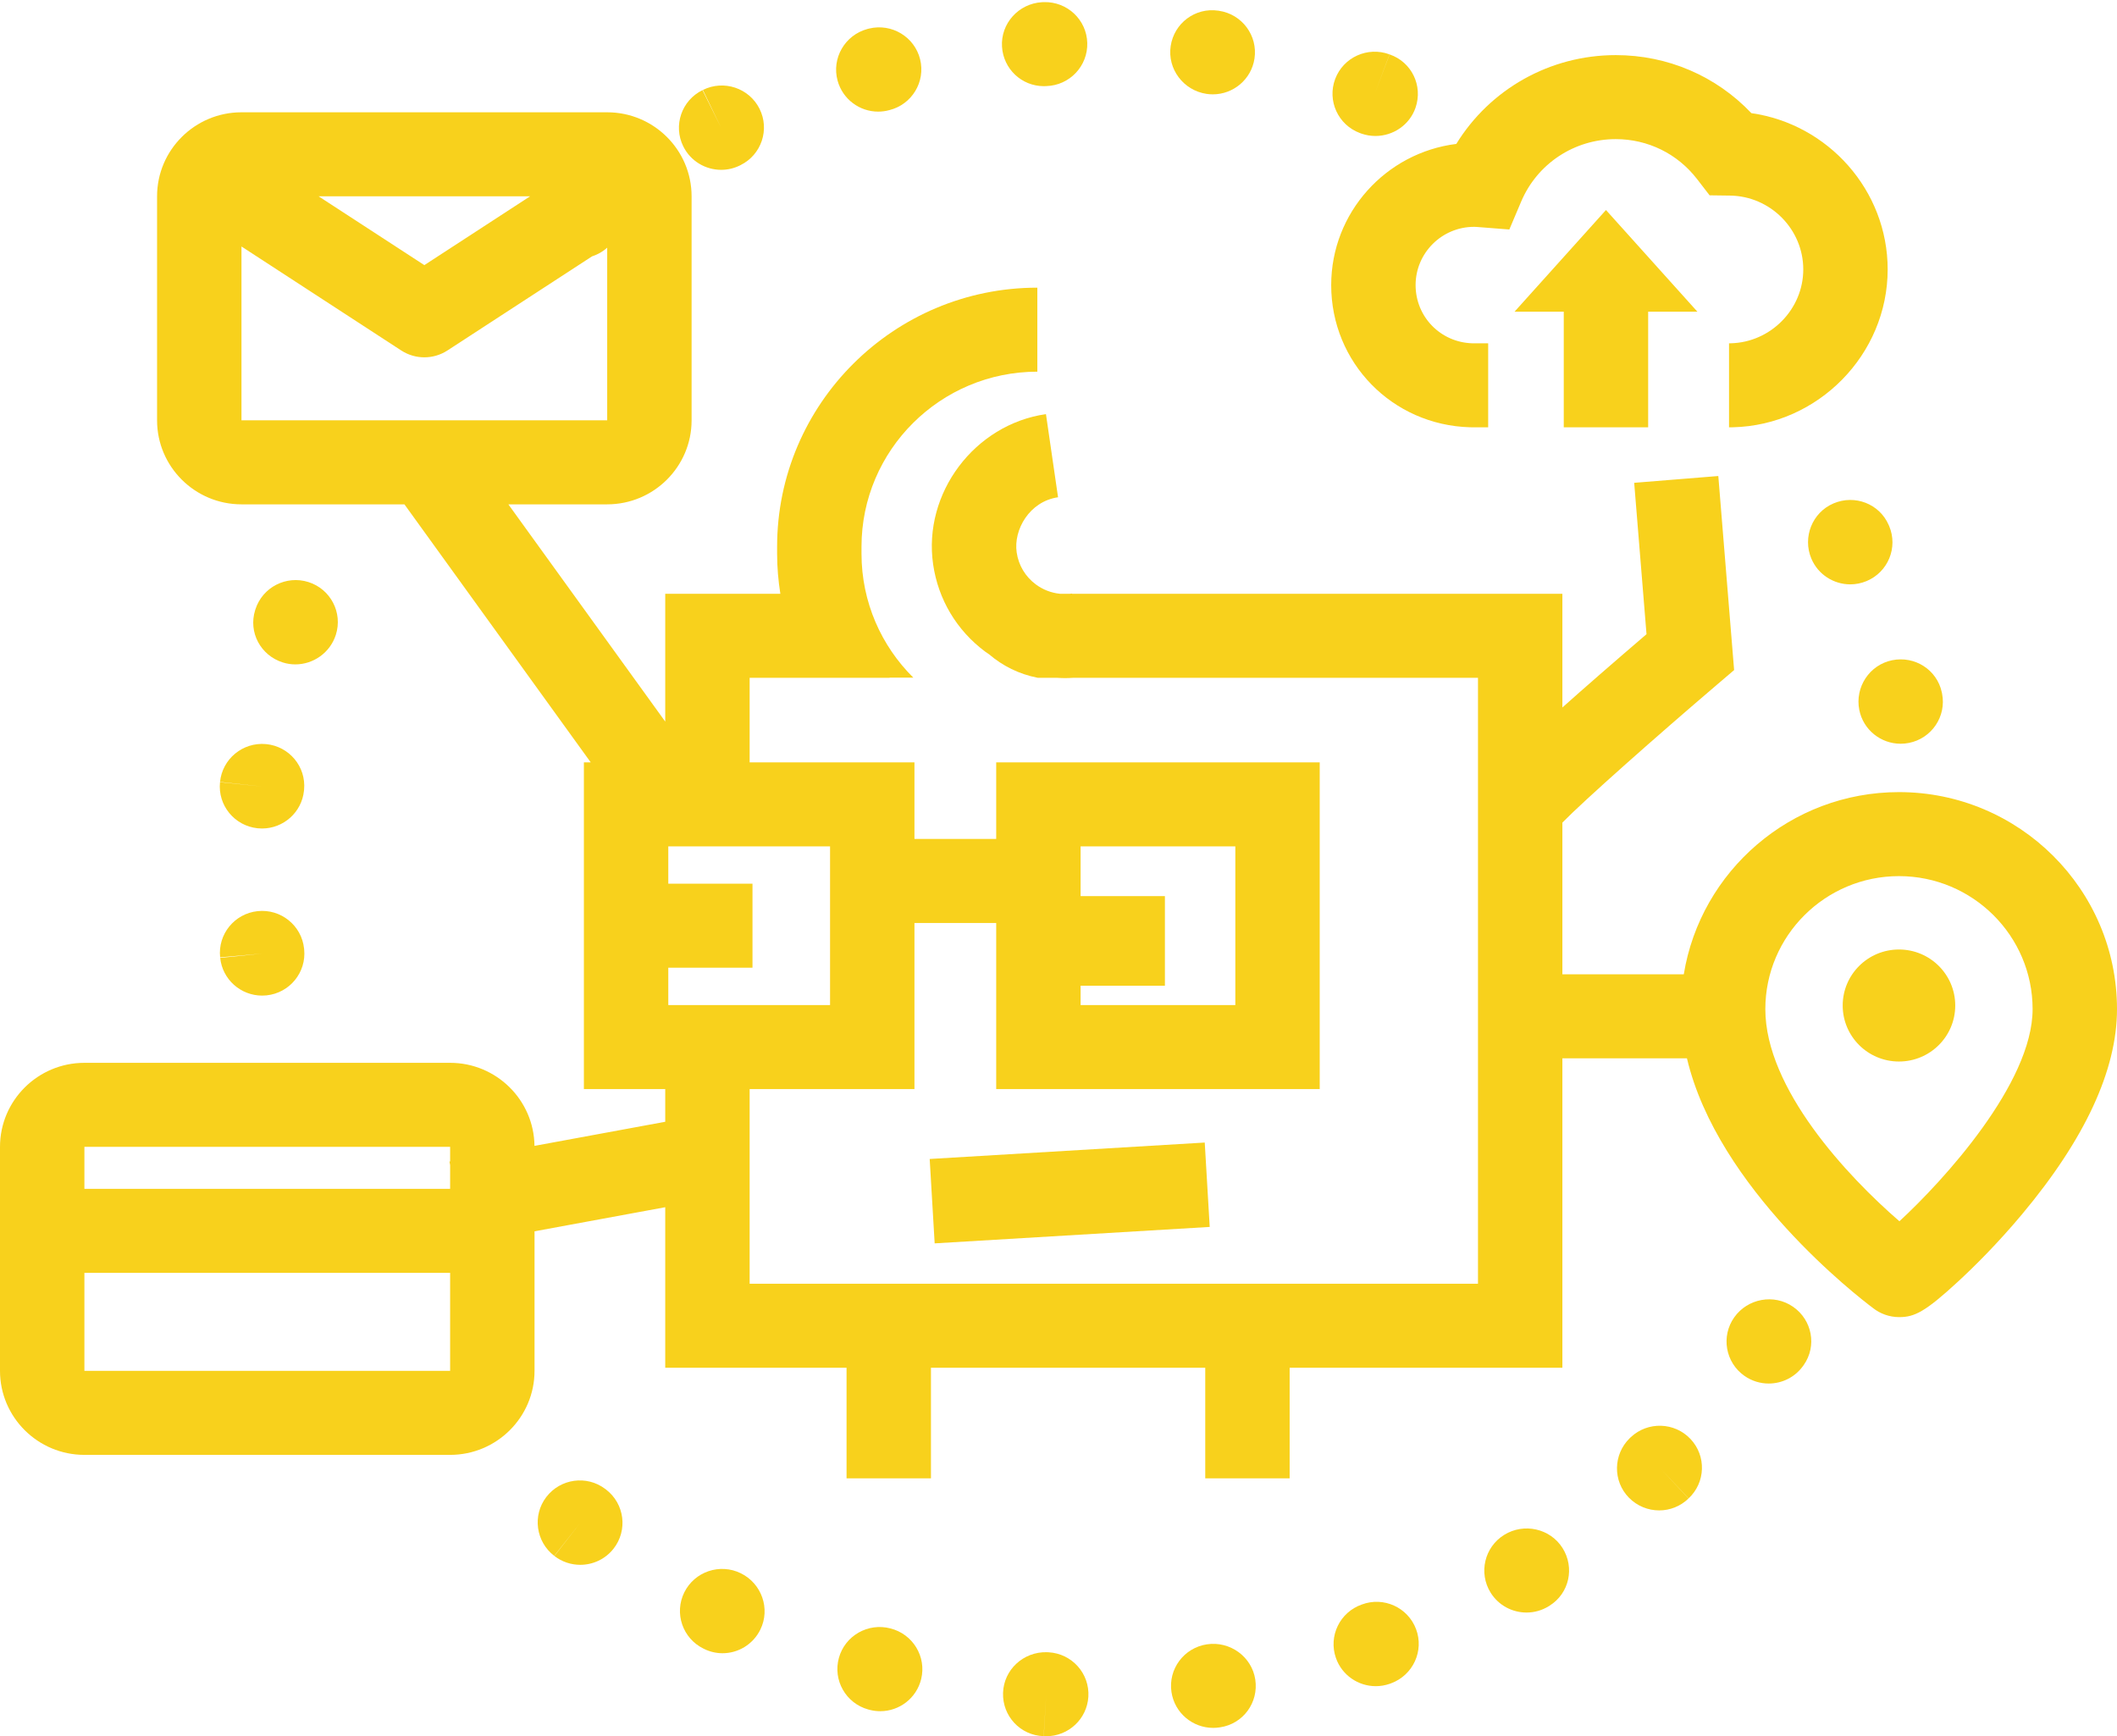
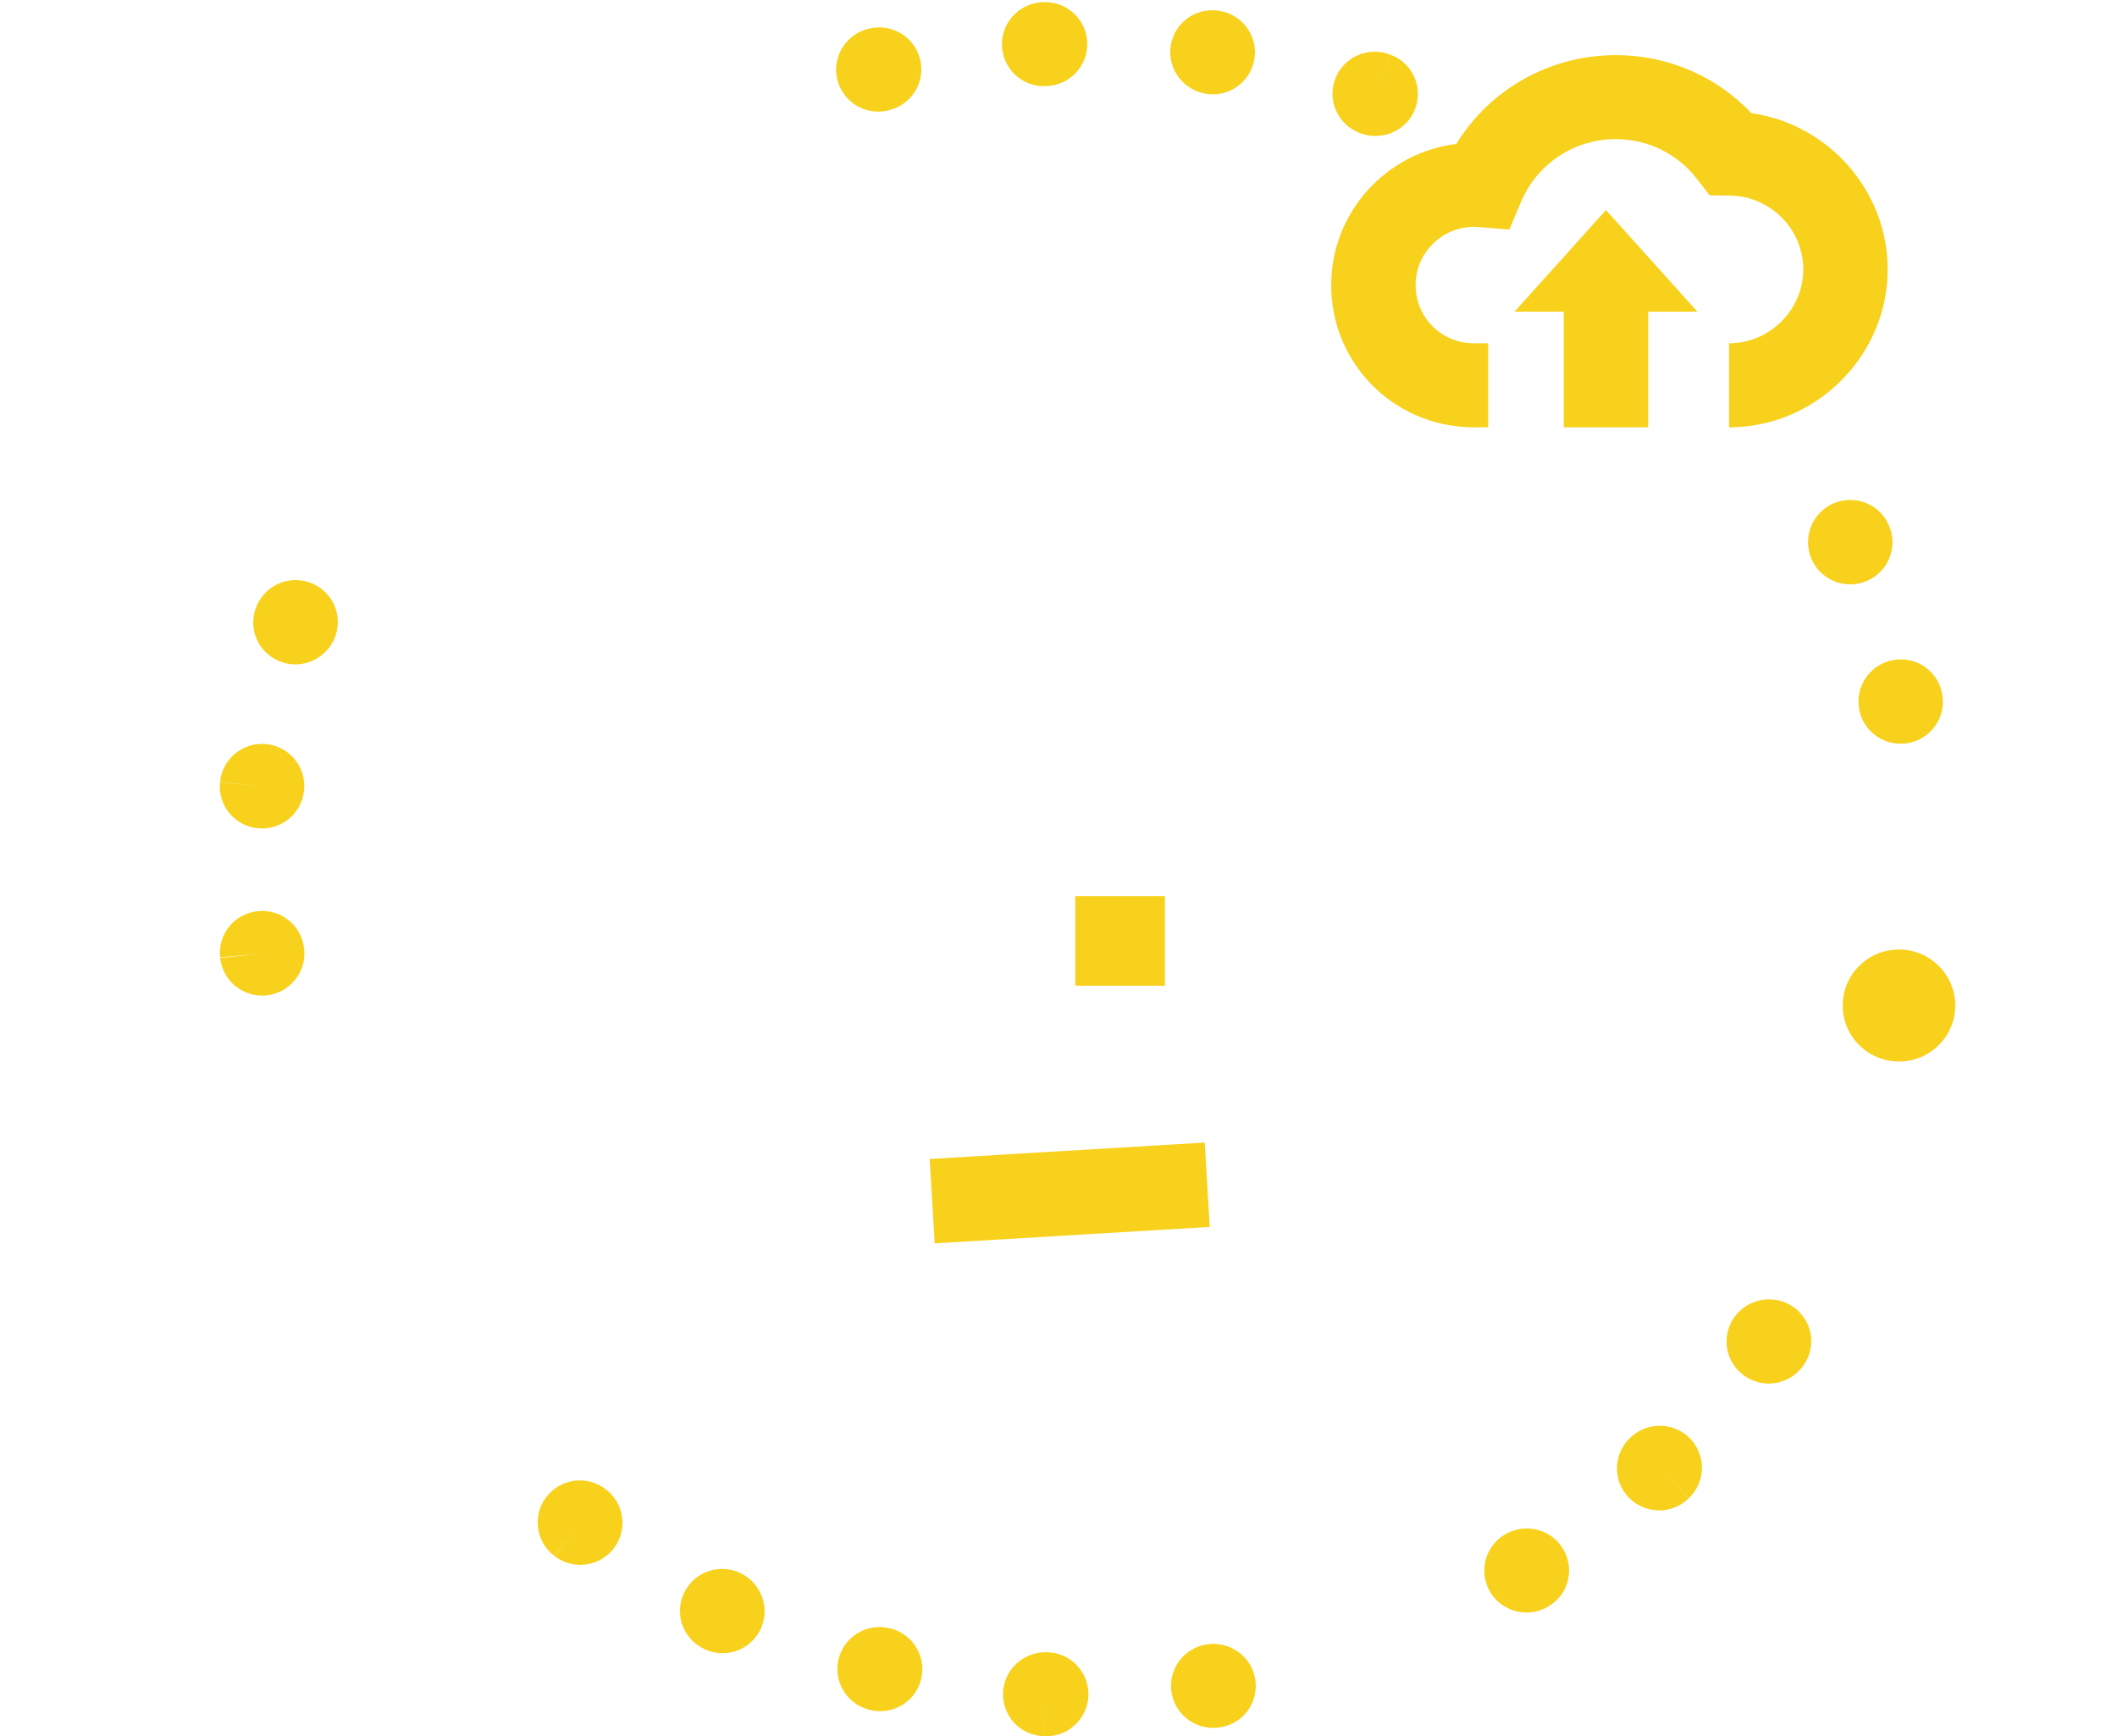
<svg xmlns="http://www.w3.org/2000/svg" width="189px" height="155px" viewBox="0 0 189 155" version="1.1">
  <title>Group 50</title>
  <desc>Created with Sketch.</desc>
  <g id="Master" stroke="none" stroke-width="1" fill="none" fill-rule="evenodd">
    <g id="02-Разработка-API" transform="translate(-240, -1534)" fill="#F8D11C">
      <g id="Group-13" transform="translate(20, 1515)">
        <g id="Group-50" transform="translate(220, 19)">
          <polygon id="Fill-1" points="96 88 104 88 104 80 96 80" />
          <polygon id="Fill-2" points="83.444 111 108 109.533 107.556 102 83 103.467" />
          <g id="Group-49">
            <path d="M66.134,140.45 C64.268,139.537 62.009,140.302 61.091,142.16 C60.172,144.019 60.941,146.267 62.809,147.18 L62.865,147.208 C63.396,147.469 63.957,147.591 64.508,147.591 C65.895,147.591 67.224,146.814 67.88,145.484 C68.798,143.625 68.002,141.364 66.134,140.45" id="Fill-3" />
-             <path d="M64.383,15.162 C64.942,15.162 65.509,15.038 66.044,14.776 C66.051,14.772 66.114,14.741 66.121,14.737 C67.982,13.812 68.737,11.559 67.806,9.706 C66.876,7.855 64.614,7.103 62.752,8.03 L64.381,11.411 L62.718,8.046 C60.851,8.96 60.082,11.208 61,13.066 C61.655,14.392 62.993,15.162 64.383,15.162" id="Fill-5" />
            <path d="M78.398,9.965 C78.724,9.965 79.057,9.923 79.388,9.833 C81.409,9.338 82.643,7.306 82.146,5.295 C81.649,3.285 79.605,2.059 77.587,2.55 C77.557,2.557 77.466,2.581 77.436,2.589 C75.429,3.134 74.23,5.2 74.777,7.198 C75.235,8.866 76.743,9.965 78.398,9.965" id="Fill-7" />
            <path d="M54.12,132.988 C54.105,132.977 54.041,132.928 54.027,132.918 C52.373,131.673 50.03,132.004 48.772,133.645 C47.515,135.286 47.837,137.638 49.48,138.897 L51.807,135.948 L49.494,138.909 C50.182,139.441 50.996,139.698 51.804,139.698 C52.927,139.698 54.038,139.201 54.781,138.251 C56.058,136.616 55.762,134.26 54.12,132.988" id="Fill-9" />
            <path d="M165.991,63.371 C166.344,65.159 167.92,66.397 169.683,66.397 C169.925,66.397 170.17,66.374 170.415,66.326 C172.457,65.925 173.786,63.954 173.383,61.922 C173.38,61.904 173.364,61.825 173.36,61.808 C172.931,59.792 170.952,58.532 168.926,58.942 C166.898,59.355 165.591,61.35 165.991,63.371" id="Fill-11" />
            <path d="M93.19,7.692 C93.265,7.692 93.339,7.689 93.415,7.685 C95.494,7.623 97.13,5.895 97.068,3.825 C97.006,1.755 95.273,0.13 93.19,0.189 C93.154,0.19 93.055,0.194 93.019,0.197 C90.941,0.318 89.333,2.094 89.456,4.161 C89.573,6.154 91.212,7.692 93.19,7.692" id="Fill-13" />
            <path d="M163.693,44.94 C161.789,45.75 160.911,47.966 161.712,49.867 C162.317,51.303 163.715,52.168 165.188,52.168 C165.673,52.168 166.167,52.073 166.643,51.875 C168.562,51.074 169.465,48.876 168.661,46.966 C168.654,46.951 168.622,46.879 168.616,46.863 C167.789,44.973 165.597,44.13 163.693,44.94" id="Fill-15" />
            <path d="M79.488,145.374 C77.498,144.855 75.447,146.018 74.896,147.999 C74.34,149.995 75.515,152.062 77.521,152.614 C77.56,152.625 77.66,152.65 77.699,152.66 C77.997,152.732 78.295,152.766 78.588,152.766 C80.284,152.766 81.82,151.615 82.239,149.901 C82.73,147.897 81.495,145.875 79.488,145.374" id="Fill-17" />
            <path d="M121.407,11.877 C121.439,11.89 121.531,11.922 121.564,11.934 C121.971,12.073 122.388,12.139 122.797,12.139 C124.365,12.139 125.839,11.168 126.375,9.615 C127.052,7.656 126.029,5.532 124.062,4.859 L122.73,8.366 L124.053,4.855 C122.103,4.129 119.932,5.111 119.202,7.049 C118.472,8.989 119.458,11.15 121.407,11.877" id="Fill-19" />
            <path d="M107.716,8.381 C107.904,8.409 108.092,8.422 108.277,8.422 C110.111,8.422 111.719,7.086 111.998,5.225 C112.305,3.177 110.886,1.268 108.828,0.963 L108.766,0.953 C106.707,0.65 104.822,2.066 104.515,4.114 C104.208,6.162 105.658,8.075 107.716,8.381" id="Fill-21" />
            <path d="M107.756,146.795 C105.698,147.101 104.279,149.009 104.586,151.058 C104.865,152.919 106.472,154.255 108.307,154.255 C108.492,154.255 108.68,154.241 108.868,154.213 L108.93,154.204 C110.988,153.898 112.376,151.994 112.069,149.946 C111.762,147.898 109.813,146.489 107.756,146.795" id="Fill-23" />
            <path d="M93.626,147.507 C93.59,147.504 93.491,147.5 93.455,147.499 C91.363,147.448 89.611,149.064 89.549,151.134 C89.487,153.204 91.094,154.931 93.175,154.994 L93.405,151.25 L93.184,154.994 C93.259,154.998 93.334,155 93.408,155 C95.388,155 97.048,153.462 97.166,151.47 C97.288,149.402 95.703,147.628 93.626,147.507" id="Fill-25" />
            <path d="M23.401,88.881 C23.531,88.881 23.661,88.875 23.792,88.862 C25.861,88.649 27.366,86.808 27.154,84.748 C27.153,84.744 27.146,84.677 27.145,84.674 C26.926,82.614 25.069,81.123 23.002,81.341 C20.933,81.559 19.433,83.406 19.653,85.465 L23.406,85.131 L19.658,85.515 C19.858,87.445 21.494,88.881 23.401,88.881" id="Fill-27" />
            <path d="M23.004,73.944 C23.134,73.957 23.265,73.963 23.394,73.963 C25.301,73.963 26.937,72.527 27.137,70.598 C27.138,70.583 27.146,70.507 27.148,70.492 C27.335,68.434 25.815,66.622 23.748,66.428 C21.677,66.238 19.845,67.752 19.644,69.808 L23.389,70.213 L19.642,69.83 C19.429,71.89 20.934,73.732 23.004,73.944" id="Fill-29" />
            <path d="M25.251,59.141 C25.622,59.258 25.998,59.313 26.369,59.313 C27.974,59.313 29.472,58.273 29.983,56.672 C30.614,54.699 29.518,52.59 27.535,51.962 C25.554,51.336 23.434,52.424 22.803,54.398 C22.801,54.404 22.781,54.469 22.778,54.476 C22.159,56.449 23.27,58.519 25.251,59.141" id="Fill-31" />
            <path d="M160.087,116.666 C158.386,115.48 156.023,115.914 154.827,117.605 C153.63,119.299 154.039,121.638 155.74,122.83 C156.4,123.292 157.156,123.514 157.905,123.514 C159.09,123.514 160.256,122.959 160.989,121.921 C160.993,121.916 161.032,121.861 161.036,121.856 C162.222,120.159 161.788,117.851 160.087,116.666" id="Fill-33" />
-             <path d="M121.583,143.24 C119.619,143.923 118.582,146.062 119.268,148.017 C119.81,149.563 121.268,150.532 122.825,150.532 C123.237,150.532 123.656,150.464 124.067,150.321 C124.094,150.311 124.179,150.28 124.206,150.27 C126.155,149.543 127.153,147.378 126.422,145.439 C125.691,143.499 123.53,142.512 121.583,143.24" id="Fill-35" />
            <path d="M145.599,128.298 C145.58,128.316 145.515,128.377 145.496,128.396 C144.01,129.846 143.975,132.23 145.43,133.709 C146.171,134.461 147.149,134.84 148.127,134.84 C149.072,134.84 150.017,134.486 150.748,133.775 L148.178,131.032 L150.756,133.766 C152.273,132.348 152.349,129.976 150.925,128.466 C149.5,126.956 147.116,126.88 145.599,128.298" id="Fill-37" />
            <path d="M134.294,137.022 C132.527,138.113 131.983,140.425 133.08,142.185 C133.793,143.33 135.024,143.958 136.285,143.958 C136.963,143.958 137.649,143.776 138.268,143.393 C138.276,143.389 138.337,143.35 138.345,143.345 C140.1,142.243 140.602,139.952 139.501,138.201 C138.399,136.452 136.057,135.931 134.294,137.022" id="Fill-39" />
-             <path d="M169.575,109.026 C164.933,105.016 157.604,97.184 157.604,90.09 C157.604,83.543 162.956,78.215 169.535,78.215 C176.113,78.215 181.465,83.543 181.465,90.09 C181.465,96.703 173.495,105.413 169.575,109.026 Z M7.535,122.383 L40.186,122.383 L40.186,113.633 L7.535,113.633 L7.535,122.383 Z M40.186,102.383 L40.186,103.685 L40.127,103.697 L40.186,104.011 L40.186,106.133 L7.535,106.133 L7.535,102.383 L40.186,102.383 Z M74.105,89.725 L59.663,89.725 L59.663,86.391 L67.18,86.391 L67.18,78.891 L59.663,78.891 L59.663,75.558 L74.105,75.558 L74.105,89.725 Z M21.558,22.005 L35.822,31.288 C36.448,31.695 37.166,31.9 37.884,31.9 C38.602,31.9 39.319,31.695 39.946,31.288 L52.855,22.887 C53.262,22.755 53.653,22.555 54.009,22.278 C54.079,22.225 54.144,22.167 54.209,22.111 L54.209,37.525 L21.558,37.525 L21.558,22.005 Z M47.325,17.525 L37.884,23.669 L28.443,17.525 L47.325,17.525 Z M96.473,89.725 L110.287,89.725 L110.287,75.558 L96.473,75.558 L96.473,89.725 Z M169.535,70.715 C159.865,70.715 151.824,77.77 150.324,86.98 L139.485,86.98 L139.485,73.438 C141.434,71.44 147.833,65.778 153.358,61.064 L154.817,59.82 L153.406,42.496 L145.896,43.103 L146.996,56.617 C143.858,59.305 141.408,61.444 139.485,63.16 L139.485,53.01 L115.062,53.01 L107.479,53.01 L103.677,53.01 L95.711,53.01 L95.708,52.99 C95.639,53 95.569,53.003 95.5,53.01 L94.639,53.01 C93.86,52.932 93.115,52.649 92.473,52.171 C91.538,51.477 90.932,50.462 90.766,49.314 C90.47,47.281 91.915,44.76 94.46,44.393 L93.38,36.97 C86.997,37.891 82.385,44.035 83.308,50.388 C83.763,53.518 85.416,56.286 87.962,58.18 C88.073,58.261 88.189,58.334 88.302,58.412 C89.506,59.444 90.98,60.185 92.625,60.504 L92.653,60.51 L93.867,60.51 L94.368,60.51 C94.598,60.523 94.827,60.537 95.058,60.537 C95.311,60.537 95.565,60.526 95.82,60.51 L96.193,60.51 L103.808,60.51 L112.959,60.51 L131.951,60.51 L131.951,114.604 L66.926,114.604 L66.926,97.225 L81.64,97.225 L81.64,82.397 L88.938,82.397 L88.938,97.225 L117.821,97.225 L117.821,68.058 L88.938,68.058 L88.938,74.897 L81.64,74.897 L81.64,68.058 L66.926,68.058 L66.926,60.51 L79.425,60.51 C79.423,60.505 79.421,60.5 79.419,60.496 L81.538,60.496 C78.683,57.665 76.913,53.75 76.913,49.431 L76.913,48.806 C76.913,40.191 83.955,33.181 92.611,33.181 L92.611,25.681 C79.801,25.681 69.378,36.055 69.378,48.806 L69.378,49.431 C69.378,50.65 69.484,51.842 69.668,53.01 L59.391,53.01 L59.391,64.42 L45.385,45.025 L54.209,45.025 C58.364,45.025 61.744,41.66 61.744,37.525 L61.744,17.525 C61.744,13.388 58.364,10.025 54.209,10.025 L21.558,10.025 C17.403,10.025 14.023,13.388 14.023,17.525 L14.023,37.525 C14.023,41.66 17.403,45.025 21.558,45.025 L36.106,45.025 L52.738,68.058 L52.128,68.058 L52.128,97.225 L59.391,97.225 L59.391,100.145 L47.717,102.297 C47.67,98.201 44.312,94.883 40.186,94.883 L7.535,94.883 C3.38,94.883 0,98.247 0,102.383 L0,122.383 C0,126.518 3.38,129.883 7.535,129.883 L40.186,129.883 C44.341,129.883 47.721,126.518 47.721,122.383 L47.721,109.924 L59.391,107.773 L59.391,122.104 L75.578,122.104 L75.578,131.98 L83.113,131.98 L83.113,122.104 L107.601,122.104 L107.601,131.98 L115.136,131.98 L115.136,122.104 L139.485,122.104 L139.485,94.48 L150.606,94.48 C153.35,106.124 165.896,115.785 167.205,116.766 C167.852,117.278 168.67,117.585 169.555,117.585 C170.92,117.585 171.874,117.123 174.835,114.387 C176.205,113.123 178.304,111.056 180.527,108.398 C186.149,101.677 189,95.518 189,90.09 C189,79.406 180.267,70.715 169.535,70.715 Z" id="Fill-41" />
            <path d="M169.535,84.766 C166.76,84.766 164.511,87.004 164.511,89.766 C164.511,92.528 166.76,94.766 169.535,94.766 C172.309,94.766 174.558,92.528 174.558,89.766 C174.558,87.004 172.309,84.766 169.535,84.766" id="Fill-43" />
            <polygon id="Fill-45" points="147.143 38.149 147.143 27.826 151.539 27.826 143.376 18.749 135.213 27.826 139.608 27.826 139.608 38.149" />
            <path d="M131.235,38.145 C131.329,38.147 132.766,38.15 132.86,38.15 L132.86,30.65 C132.778,30.65 131.585,30.649 131.449,30.648 C128.607,30.566 126.381,28.283 126.381,25.45 C126.381,22.584 128.724,20.251 131.604,20.251 C131.751,20.251 131.896,20.265 132.04,20.276 L134.749,20.488 L135.806,17.995 C137.242,14.608 140.556,12.42 144.248,12.42 C147.116,12.42 149.765,13.723 151.516,15.995 L152.628,17.437 L154.454,17.461 C158.059,17.509 160.991,20.466 160.991,24.051 C160.991,27.601 158.092,30.56 154.516,30.647 L154.363,30.65 L154.363,38.15 C154.485,38.15 154.608,38.148 154.714,38.145 C162.33,37.96 168.526,31.638 168.526,24.051 C168.526,16.993 163.213,11.075 156.358,10.101 C153.214,6.789 148.889,4.92 144.248,4.92 C138.369,4.92 133.016,7.965 130.014,12.849 C123.726,13.63 118.846,18.984 118.846,25.45 C118.846,32.369 124.287,37.945 131.235,38.145" id="Fill-47" />
          </g>
        </g>
      </g>
    </g>
  </g>
</svg>